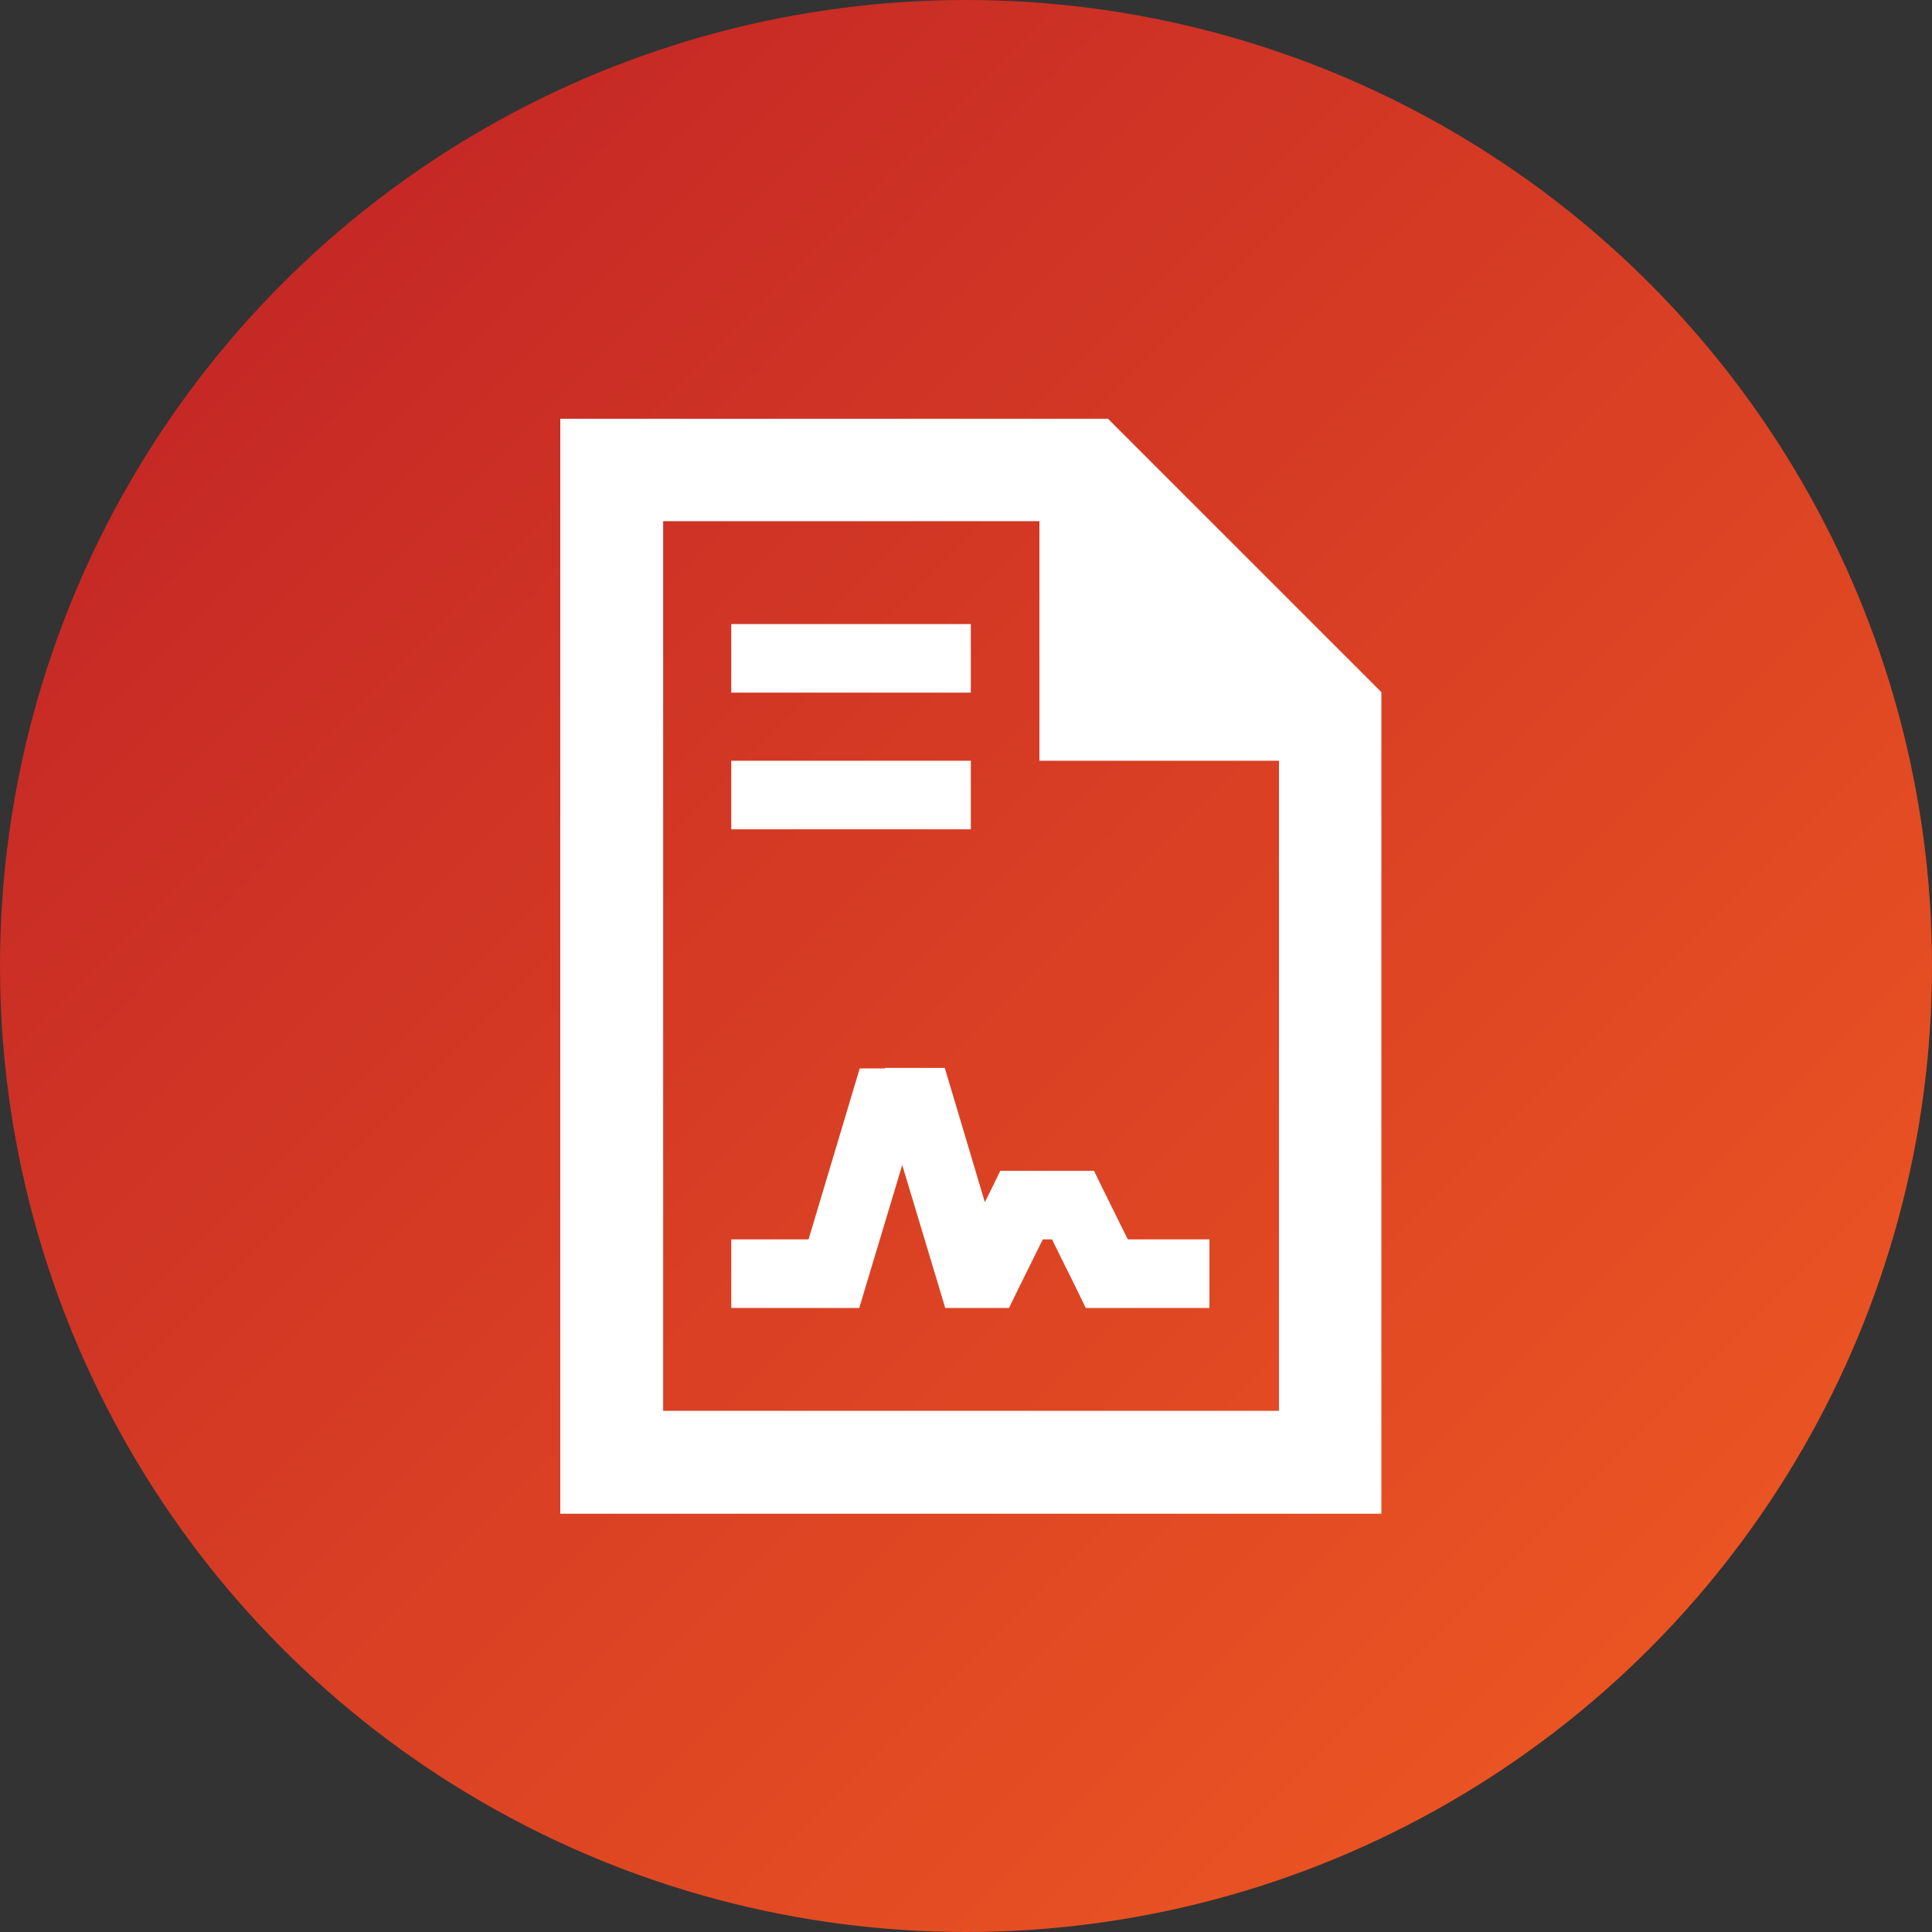
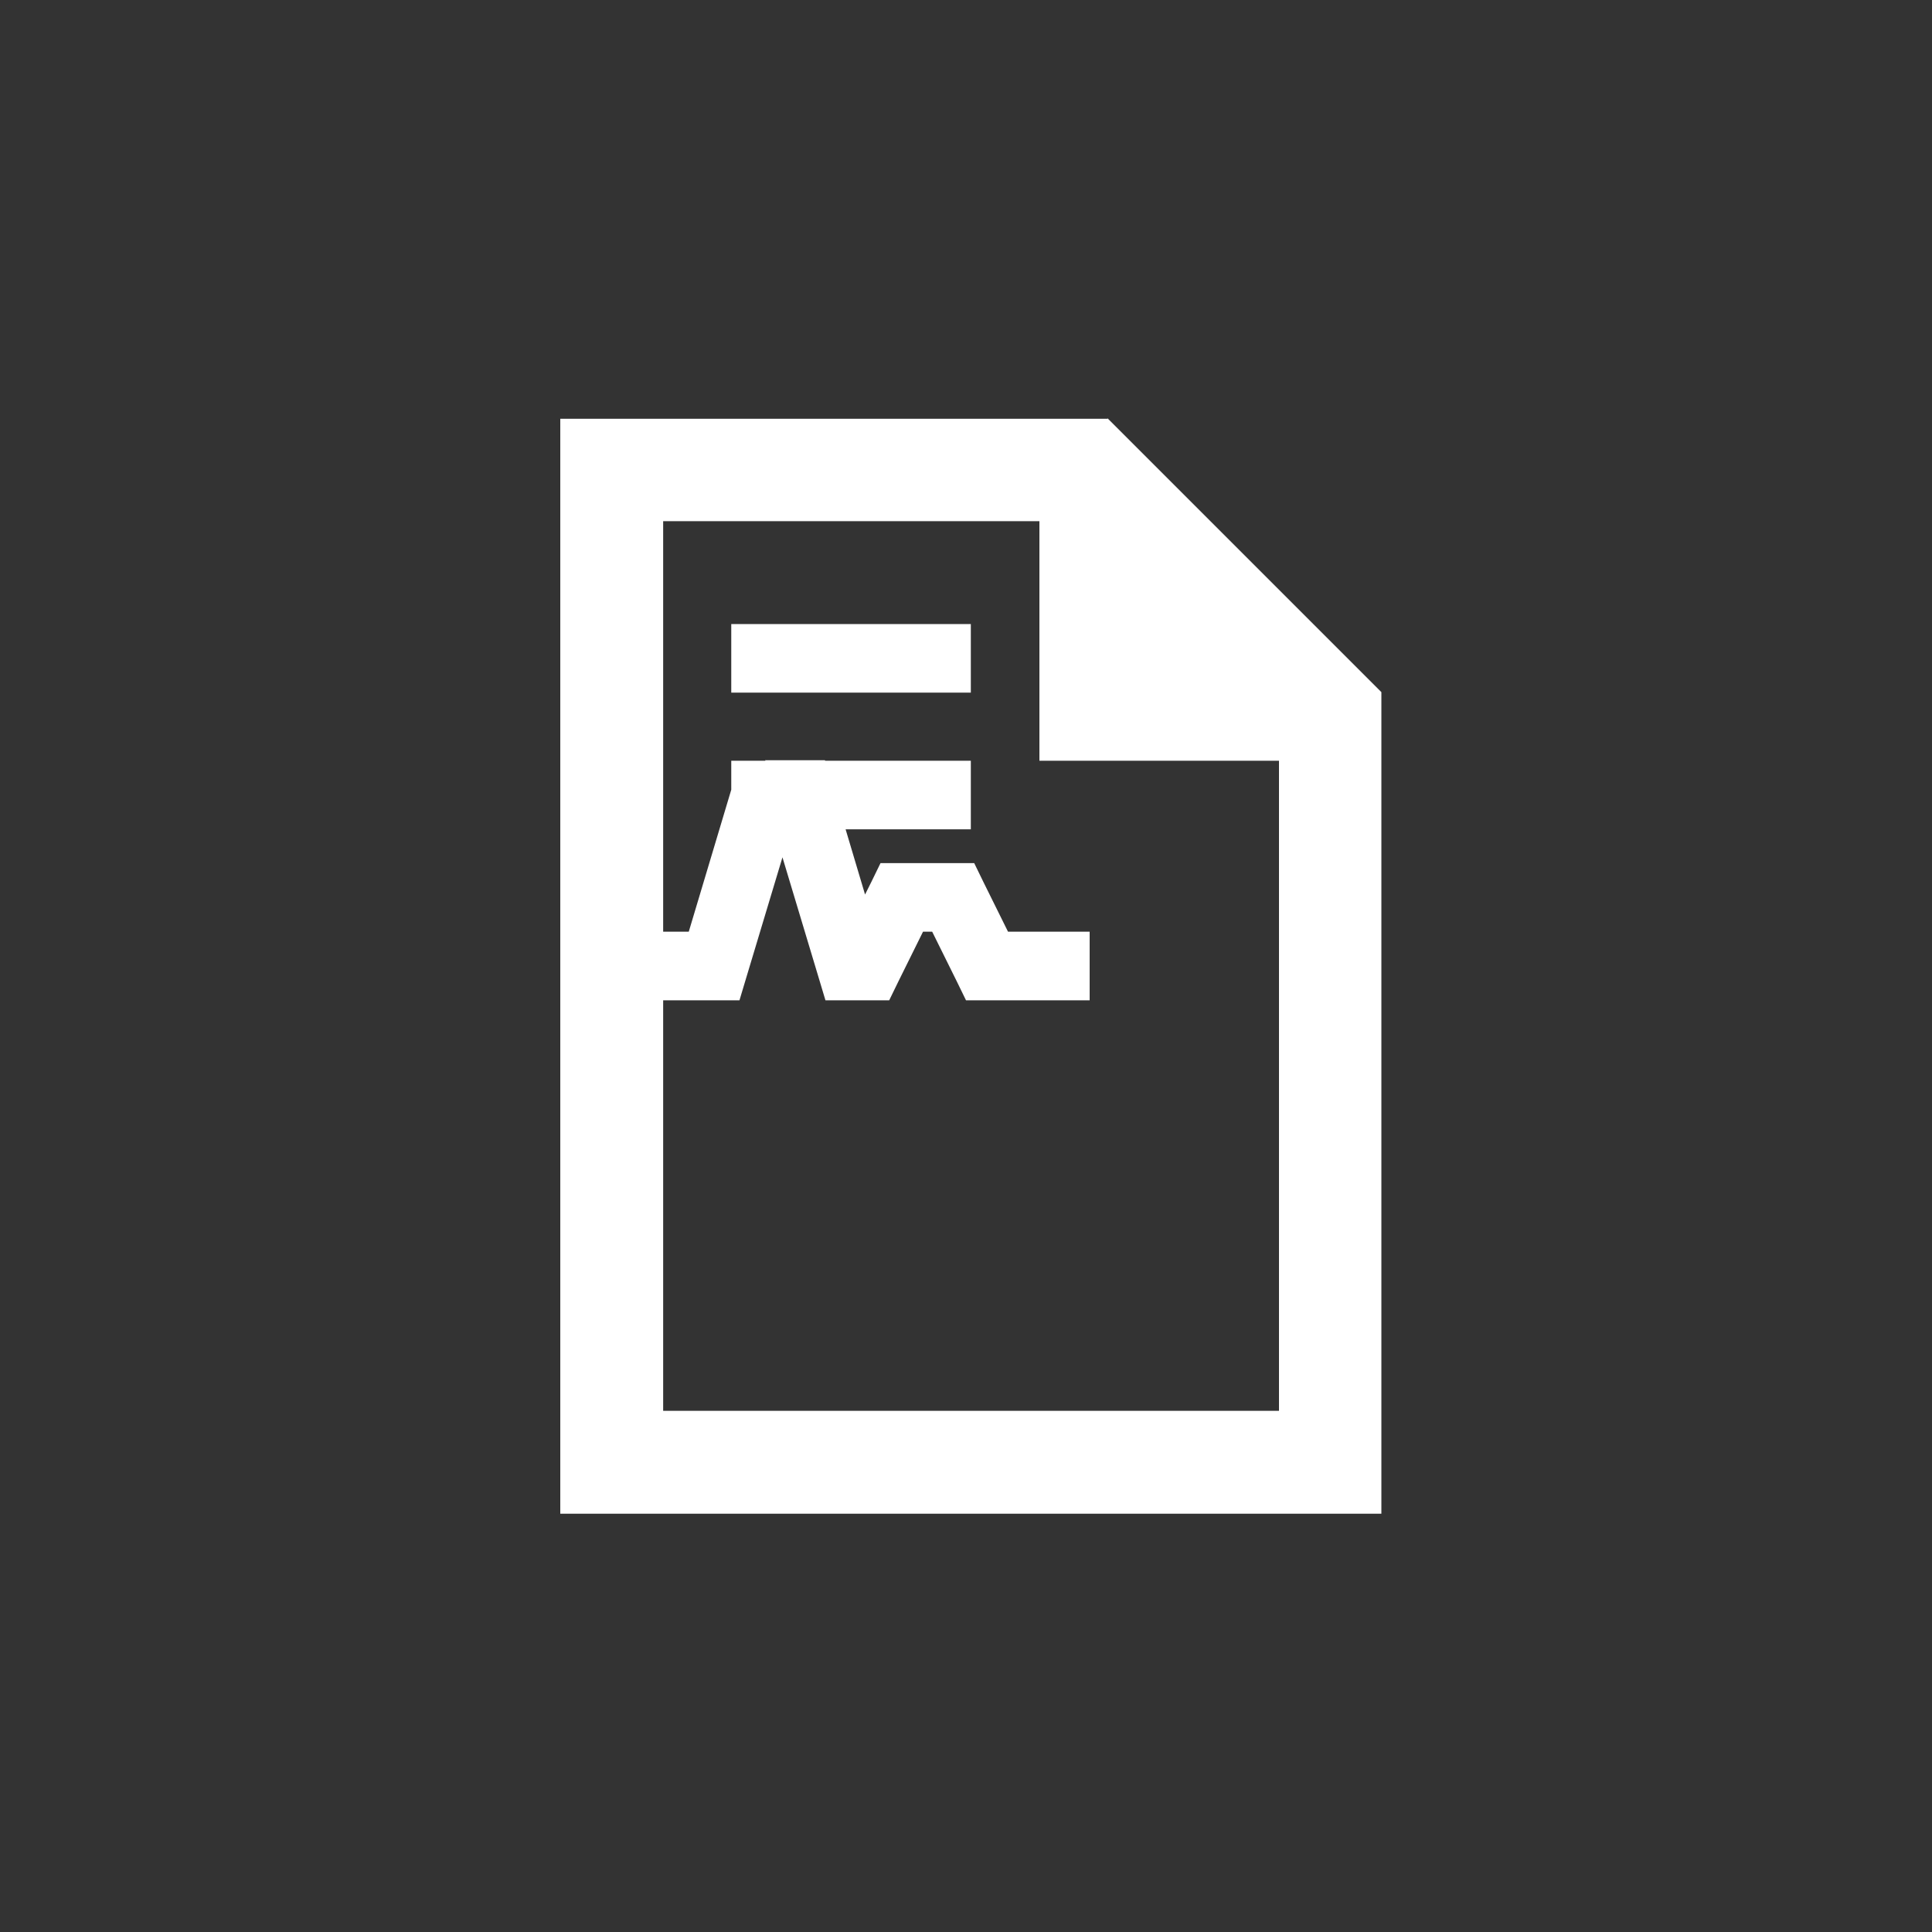
<svg xmlns="http://www.w3.org/2000/svg" viewBox="0 0 40 40">
  <rect x="0" y="0" width="40" height="40" fill="#333333" stroke="none" />
  <defs>
    <style>
      .cls-1 {
        fill: url(#linear-gradient);
      }

      .cls-2 {
        fill: #fff;
      }
    </style>
    <linearGradient id="linear-gradient" x1=".31" y1=".31" x2="38.63" y2="38.63" gradientUnits="userSpaceOnUse">
      <stop offset="0" stop-color="#be2026" />
      <stop offset="1" stop-color="#f05b22" />
    </linearGradient>
  </defs>
  <g id="Cercle">
-     <circle class="cls-1" cx="20" cy="20" r="20" />
-   </g>
+     </g>
  <g id="Contract">
-     <path class="cls-2" d="M13.73,10.79h7.79v4.96h4.96v13.46h-12.75V10.79ZM22.93,8.67h-11.33v22.67h17V14.33l-5.67-5.67ZM15.85,12.92h-.71v1.42h4.96v-1.42h-4.25ZM15.85,15.75h-.71v1.42h4.96v-1.42h-4.25ZM18.33,22.12h-.53l-.15.5-.91,3.04h-1.6v1.42h2.65l.15-.5.74-2.46.74,2.46.15.5h1.32l.19-.39.51-1.03h.19l.51,1.03.19.39h2.56v-1.42h-1.69l-.51-1.03-.19-.39h-1.94l-.19.39-.13.26-.68-2.28-.15-.5h-1.24Z" />
+     <path class="cls-2" d="M13.73,10.79h7.79v4.96h4.96v13.46h-12.75V10.79ZM22.93,8.67h-11.33v22.67h17V14.33l-5.67-5.67ZM15.85,12.92h-.71v1.42h4.96v-1.42h-4.25ZM15.85,15.75h-.71v1.42h4.96v-1.42h-4.25Zh-.53l-.15.5-.91,3.04h-1.6v1.42h2.65l.15-.5.74-2.46.74,2.46.15.5h1.32l.19-.39.51-1.03h.19l.51,1.03.19.39h2.56v-1.42h-1.69l-.51-1.03-.19-.39h-1.94l-.19.39-.13.26-.68-2.28-.15-.5h-1.24Z" />
  </g>
</svg>